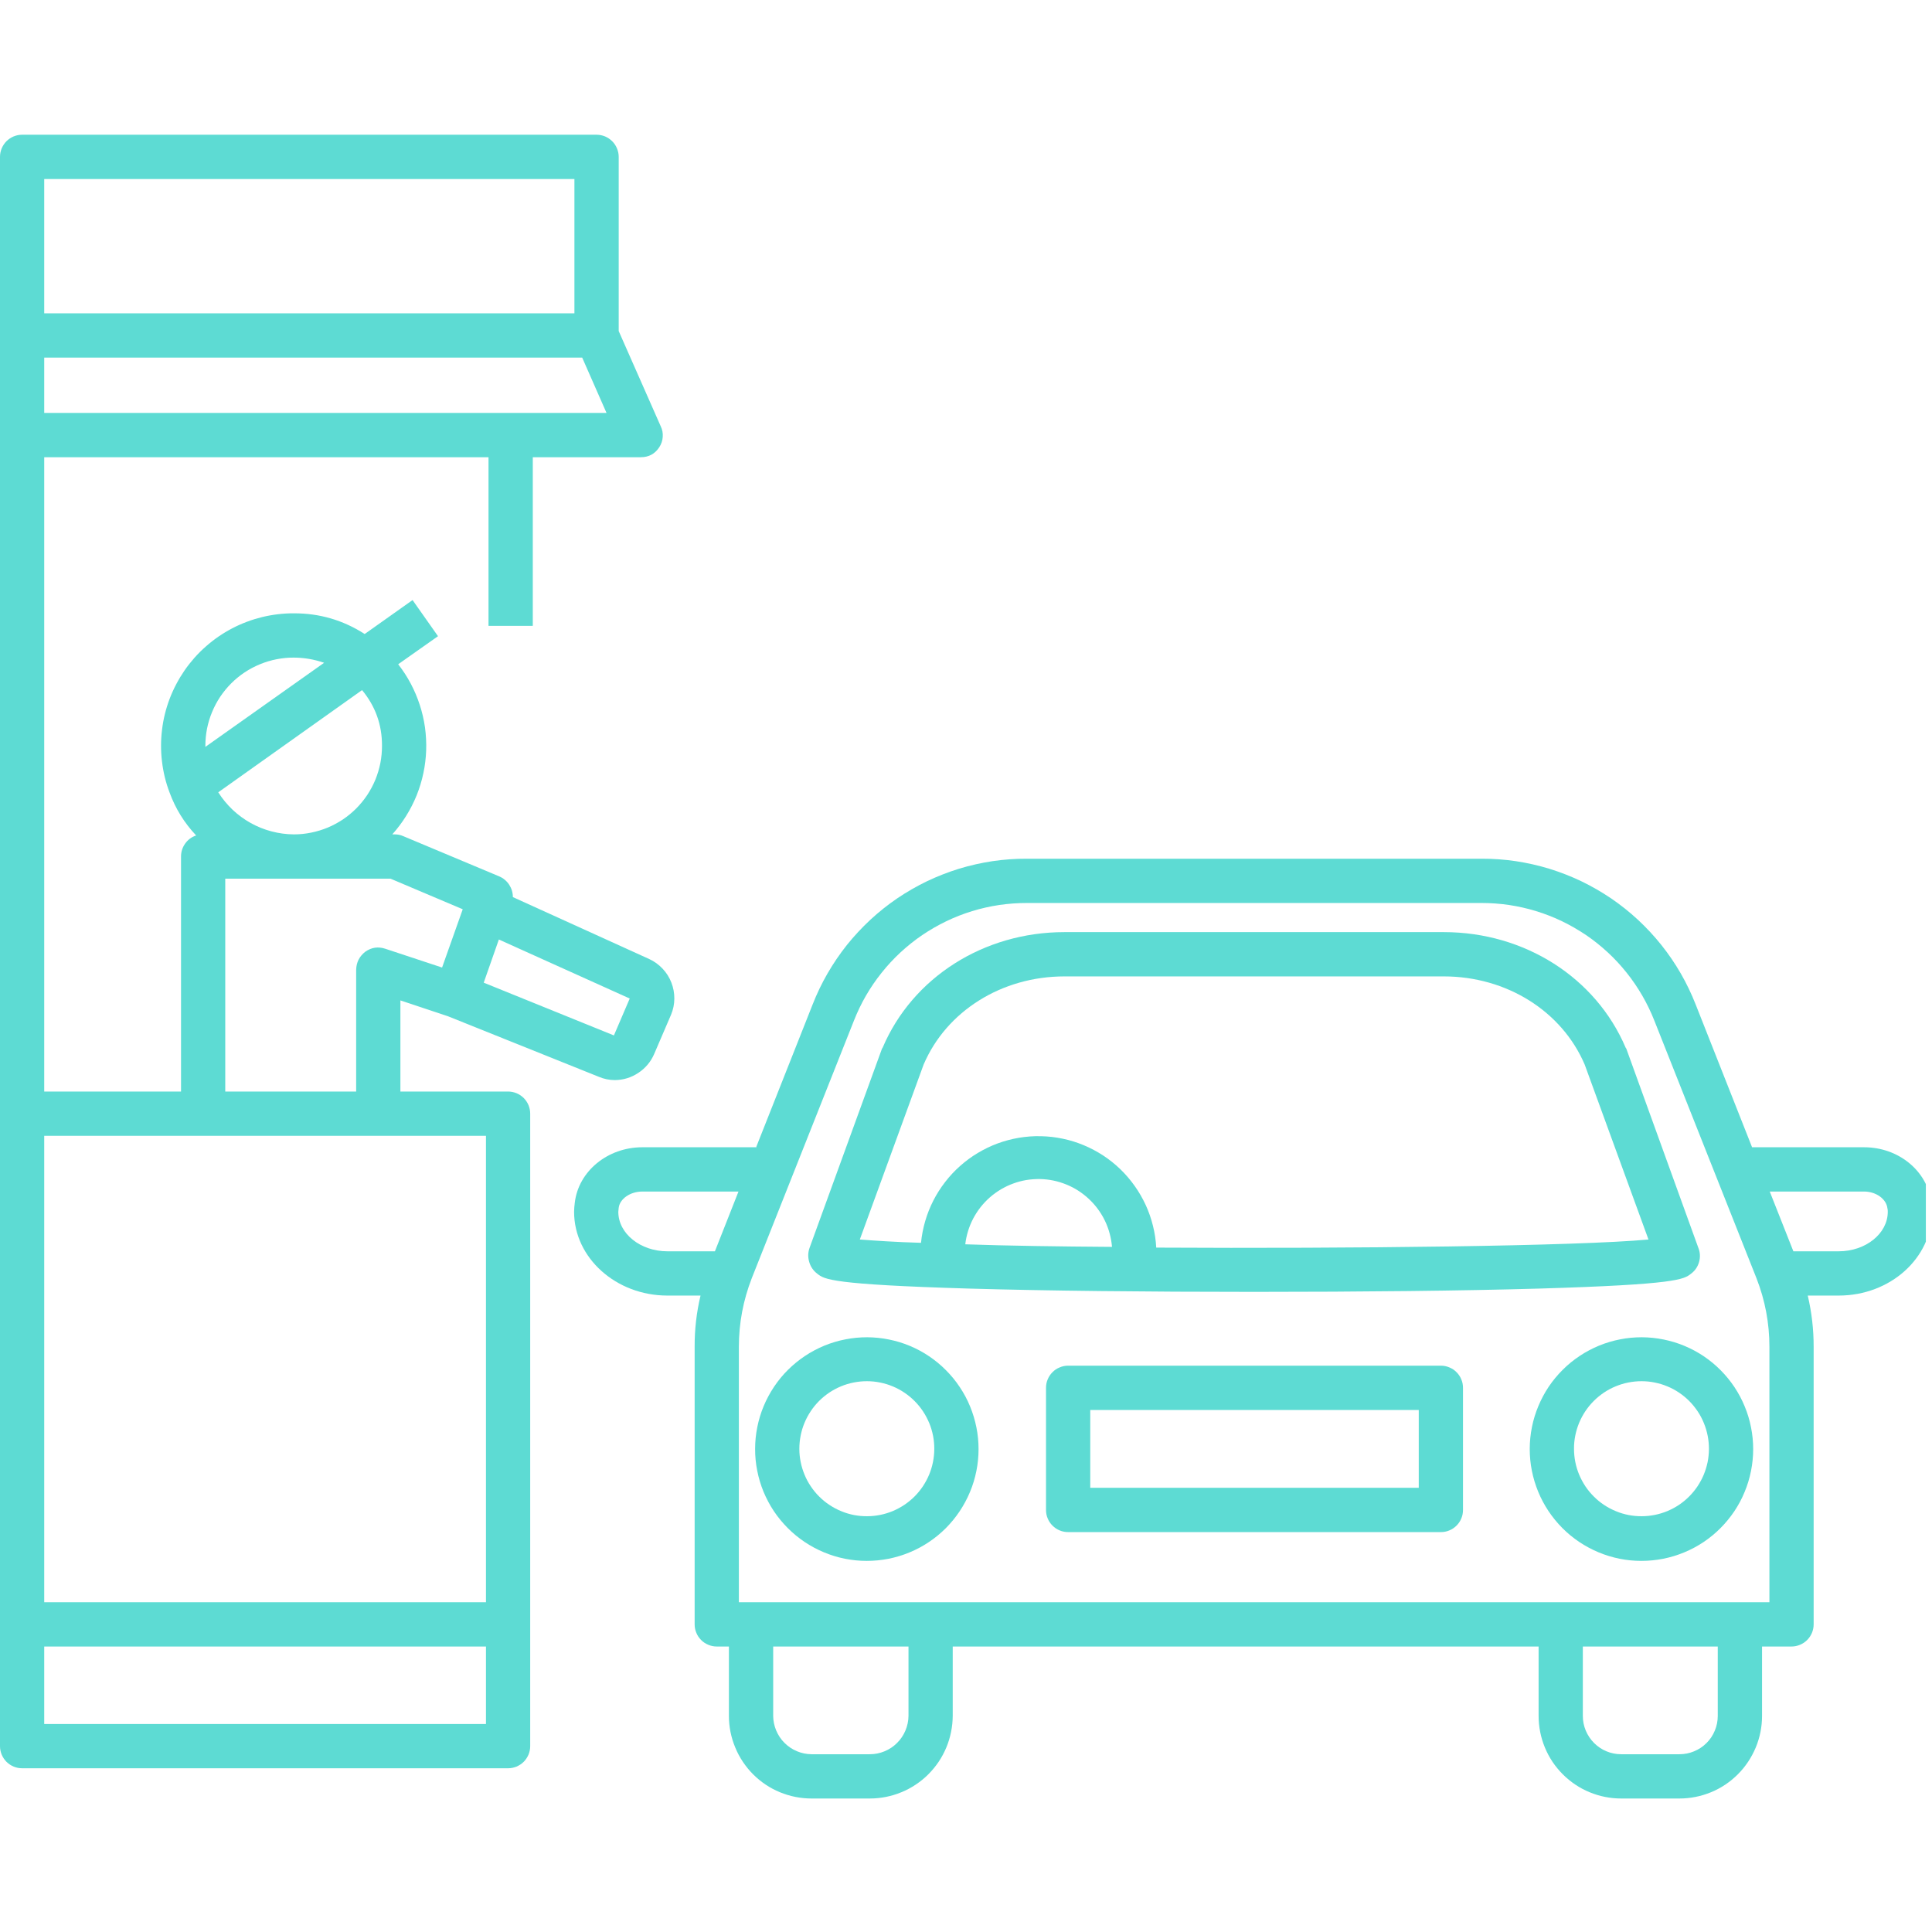
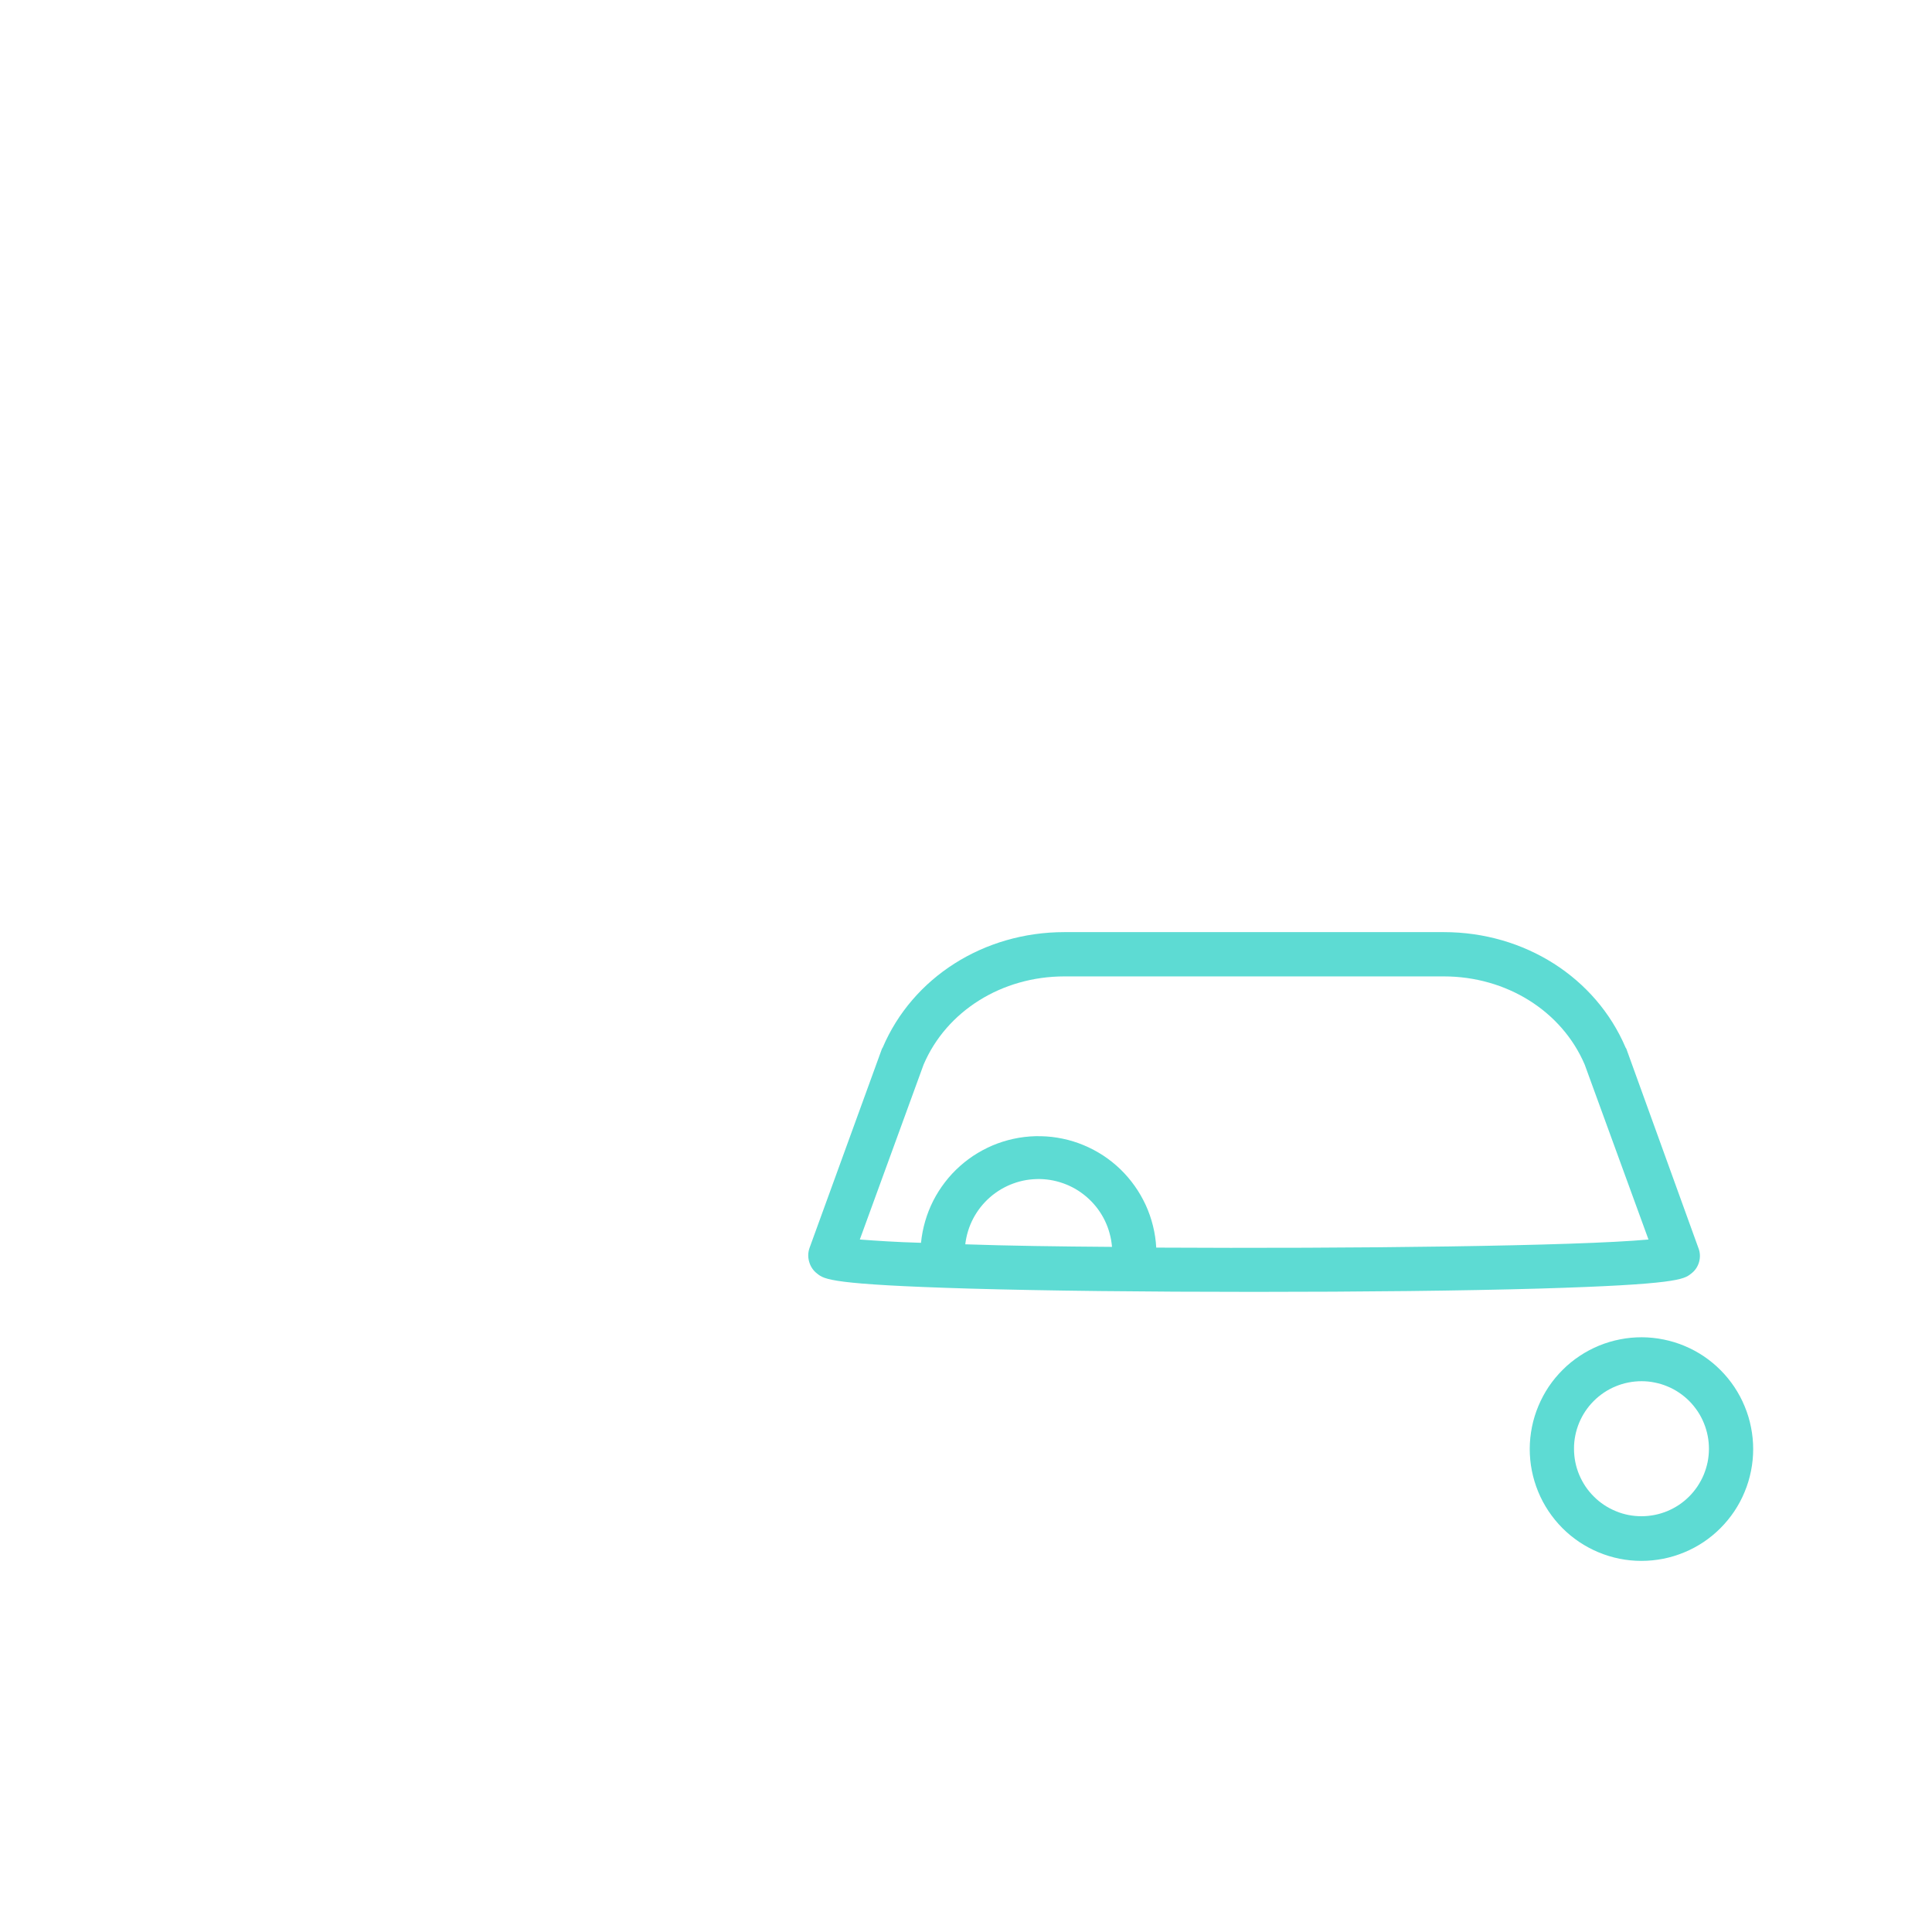
<svg xmlns="http://www.w3.org/2000/svg" width="210" zoomAndPan="magnify" viewBox="0 0 157.5 157.5" height="210" preserveAspectRatio="xMidYMid meet" version="1.0">
  <defs>
    <clipPath id="1e5407e4d7">
-       <path d="M 46 70 L 157 70 L 157 146.676 L 46 146.676 Z M 46 70 " clip-rule="nonzero" />
-     </clipPath>
+       </clipPath>
    <clipPath id="75b3d12ebc">
-       <path d="M 0 10.926 L 55 10.926 L 55 145 L 0 145 Z M 0 10.926 " clip-rule="nonzero" />
-     </clipPath>
+       </clipPath>
  </defs>
  <path fill="#5ddbd3" d="M 66.637 103.844 C 67.207 104.293 67.75 104.715 78.992 105.047 C 85.211 105.227 93.449 105.316 102.227 105.316 C 111 105.316 119.266 105.227 125.488 105.047 C 136.699 104.715 137.27 104.293 137.844 103.844 C 138.176 103.598 138.398 103.277 138.512 102.879 C 138.621 102.48 138.602 102.09 138.445 101.707 L 132.582 85.496 L 132.523 85.402 C 130.086 79.688 124.285 75.988 117.703 75.988 L 86.773 75.988 C 80.191 75.988 74.391 79.688 71.957 85.402 L 71.898 85.496 L 66.004 101.707 C 65.863 102.094 65.852 102.484 65.969 102.879 C 66.086 103.277 66.309 103.598 66.637 103.844 Z M 78.691 101.438 C 78.734 101.07 78.809 100.711 78.918 100.355 C 79.027 100 79.168 99.66 79.34 99.332 C 79.512 99.008 79.715 98.695 79.941 98.406 C 80.172 98.117 80.426 97.848 80.703 97.605 C 80.98 97.363 81.281 97.145 81.598 96.957 C 81.918 96.77 82.25 96.609 82.598 96.484 C 82.945 96.355 83.301 96.262 83.664 96.199 C 84.031 96.141 84.398 96.113 84.766 96.117 C 85.137 96.125 85.504 96.164 85.863 96.238 C 86.227 96.312 86.578 96.422 86.922 96.559 C 87.266 96.699 87.594 96.867 87.902 97.066 C 88.215 97.27 88.504 97.492 88.773 97.746 C 89.043 98 89.289 98.277 89.508 98.574 C 89.727 98.875 89.918 99.188 90.078 99.523 C 90.238 99.855 90.367 100.203 90.461 100.559 C 90.559 100.914 90.621 101.277 90.652 101.648 C 86.266 101.617 82.176 101.559 78.691 101.438 Z M 75.293 86.789 C 77.156 82.426 81.664 79.598 86.773 79.598 L 117.703 79.598 C 122.812 79.598 127.324 82.426 129.188 86.789 L 134.387 101.047 C 128.586 101.586 110.191 101.797 94.258 101.707 C 94.227 101.109 94.137 100.516 93.992 99.934 C 93.848 99.348 93.652 98.785 93.402 98.238 C 93.148 97.691 92.852 97.172 92.504 96.684 C 92.156 96.191 91.766 95.738 91.336 95.32 C 90.902 94.902 90.438 94.531 89.934 94.199 C 89.43 93.871 88.902 93.59 88.348 93.359 C 87.793 93.129 87.223 92.949 86.633 92.828 C 86.047 92.703 85.453 92.637 84.852 92.625 C 84.25 92.609 83.656 92.656 83.062 92.754 C 82.469 92.855 81.895 93.008 81.328 93.215 C 80.766 93.422 80.227 93.684 79.711 93.992 C 79.195 94.301 78.715 94.656 78.266 95.055 C 77.816 95.453 77.41 95.891 77.043 96.367 C 76.676 96.844 76.355 97.348 76.082 97.883 C 75.809 98.422 75.59 98.977 75.422 99.555 C 75.254 100.133 75.141 100.719 75.082 101.316 C 72.98 101.258 71.297 101.137 70.094 101.047 Z M 75.293 86.789 " fill-opacity="1" fill-rule="nonzero" />
  <g clip-path="url(#1e5407e4d7)">
    <path fill="#5ddbd3" d="M 157.441 98.039 C 157.141 95.48 154.793 93.527 151.969 93.527 L 142.832 93.527 L 138.234 81.887 C 137.891 81.012 137.484 80.168 137.02 79.359 C 136.551 78.547 136.023 77.773 135.438 77.039 C 134.855 76.309 134.219 75.625 133.531 74.984 C 132.844 74.348 132.113 73.766 131.34 73.238 C 130.562 72.715 129.754 72.246 128.91 71.84 C 128.066 71.438 127.195 71.098 126.297 70.82 C 125.402 70.547 124.492 70.344 123.566 70.203 C 122.637 70.066 121.707 70 120.77 70.004 L 83.711 70.004 C 82.773 70 81.84 70.066 80.914 70.203 C 79.988 70.344 79.078 70.547 78.18 70.82 C 77.285 71.098 76.414 71.438 75.57 71.84 C 74.727 72.246 73.914 72.715 73.141 73.238 C 72.367 73.766 71.637 74.348 70.949 74.984 C 70.262 75.625 69.625 76.309 69.039 77.039 C 68.457 77.773 67.93 78.547 67.461 79.359 C 66.992 80.168 66.59 81.012 66.246 81.887 L 61.617 93.586 L 61.617 93.527 L 52.359 93.527 C 49.535 93.527 47.16 95.48 46.859 98.039 C 46.824 98.289 46.805 98.539 46.801 98.789 C 46.801 102.551 50.227 105.617 54.402 105.617 L 57.109 105.617 C 56.781 106.992 56.621 108.387 56.629 109.801 L 56.629 132.422 C 56.629 132.66 56.672 132.891 56.766 133.109 C 56.855 133.332 56.988 133.527 57.156 133.695 C 57.324 133.867 57.52 133.996 57.742 134.086 C 57.961 134.18 58.191 134.227 58.43 134.227 L 59.422 134.227 L 59.422 139.879 C 59.422 140.324 59.465 140.762 59.551 141.195 C 59.641 141.629 59.766 142.051 59.938 142.457 C 60.105 142.867 60.312 143.254 60.559 143.625 C 60.805 143.992 61.082 144.332 61.395 144.645 C 61.707 144.957 62.047 145.238 62.414 145.484 C 62.781 145.73 63.172 145.938 63.578 146.105 C 63.988 146.273 64.41 146.402 64.844 146.488 C 65.277 146.574 65.715 146.617 66.156 146.617 L 70.906 146.617 C 71.348 146.617 71.785 146.574 72.223 146.488 C 72.656 146.402 73.078 146.273 73.484 146.105 C 73.895 145.938 74.285 145.73 74.652 145.484 C 75.023 145.238 75.363 144.961 75.676 144.648 C 75.992 144.332 76.27 143.992 76.52 143.625 C 76.766 143.258 76.973 142.871 77.145 142.461 C 77.316 142.051 77.445 141.629 77.531 141.195 C 77.621 140.762 77.664 140.324 77.668 139.879 L 77.668 134.227 L 125.43 134.227 L 125.43 139.879 C 125.43 140.324 125.473 140.762 125.559 141.195 C 125.645 141.629 125.773 142.051 125.941 142.457 C 126.109 142.867 126.316 143.254 126.562 143.625 C 126.809 143.992 127.09 144.332 127.402 144.645 C 127.715 144.957 128.055 145.238 128.422 145.484 C 128.789 145.73 129.176 145.938 129.586 146.105 C 129.992 146.273 130.414 146.402 130.848 146.488 C 131.281 146.574 131.719 146.617 132.16 146.617 L 136.91 146.617 C 137.352 146.617 137.789 146.574 138.223 146.488 C 138.656 146.402 139.078 146.273 139.488 146.105 C 139.895 145.938 140.285 145.73 140.652 145.484 C 141.02 145.238 141.359 144.957 141.672 144.645 C 141.984 144.332 142.262 143.992 142.508 143.625 C 142.754 143.254 142.961 142.867 143.133 142.457 C 143.301 142.051 143.43 141.629 143.516 141.195 C 143.602 140.762 143.645 140.324 143.645 139.879 L 143.645 134.227 L 146.047 134.227 C 146.289 134.227 146.516 134.18 146.738 134.086 C 146.961 133.996 147.152 133.867 147.324 133.695 C 147.492 133.527 147.621 133.332 147.715 133.109 C 147.805 132.891 147.852 132.66 147.852 132.422 L 147.852 109.801 C 147.855 108.387 147.695 106.992 147.371 105.617 L 149.895 105.617 C 154.102 105.617 157.5 102.551 157.5 98.789 C 157.496 98.539 157.477 98.289 157.441 98.039 Z M 58.281 102.008 L 54.402 102.008 C 52.211 102.008 50.406 100.566 50.406 98.789 C 50.406 98.668 50.438 98.578 50.438 98.461 C 50.527 97.738 51.367 97.137 52.359 97.137 L 60.203 97.137 Z M 74.062 139.879 C 74.059 140.297 73.973 140.695 73.812 141.078 C 73.648 141.465 73.422 141.801 73.125 142.094 C 72.832 142.387 72.492 142.613 72.105 142.77 C 71.723 142.93 71.32 143.008 70.906 143.008 L 66.156 143.008 C 65.742 143.004 65.344 142.922 64.965 142.762 C 64.582 142.602 64.246 142.375 63.953 142.082 C 63.66 141.793 63.438 141.453 63.277 141.074 C 63.117 140.691 63.035 140.293 63.031 139.879 L 63.031 134.227 L 74.062 134.227 Z M 140.035 139.879 C 140.035 140.297 139.957 140.695 139.797 141.078 C 139.641 141.461 139.414 141.801 139.121 142.094 C 138.828 142.387 138.488 142.613 138.105 142.77 C 137.723 142.93 137.324 143.008 136.91 143.008 L 132.16 143.008 C 131.746 143.008 131.348 142.93 130.965 142.77 C 130.582 142.613 130.246 142.387 129.953 142.094 C 129.66 141.801 129.434 141.461 129.273 141.078 C 129.113 140.695 129.035 140.297 129.035 139.879 L 129.035 134.227 L 140.035 134.227 Z M 144.246 130.617 L 60.234 130.617 L 60.234 109.801 C 60.234 107.867 60.586 106.004 61.285 104.203 L 69.613 83.207 C 69.891 82.504 70.215 81.824 70.594 81.168 C 70.973 80.516 71.398 79.891 71.871 79.301 C 72.344 78.707 72.855 78.156 73.41 77.641 C 73.965 77.129 74.555 76.656 75.18 76.23 C 75.805 75.809 76.461 75.43 77.141 75.102 C 77.824 74.773 78.523 74.5 79.246 74.277 C 79.969 74.055 80.707 73.891 81.453 73.777 C 82.203 73.668 82.953 73.613 83.711 73.613 L 120.77 73.613 C 121.527 73.613 122.277 73.668 123.027 73.777 C 123.773 73.891 124.508 74.055 125.23 74.277 C 125.953 74.5 126.656 74.773 127.34 75.102 C 128.02 75.43 128.672 75.809 129.301 76.23 C 129.926 76.656 130.516 77.129 131.07 77.641 C 131.625 78.156 132.137 78.707 132.609 79.301 C 133.082 79.891 133.504 80.516 133.883 81.168 C 134.262 81.824 134.59 82.504 134.867 83.207 L 143.191 104.203 C 143.895 106.004 144.246 107.867 144.246 109.801 Z M 149.895 102.008 L 146.199 102.008 L 144.273 97.137 L 151.969 97.137 C 152.93 97.137 153.773 97.738 153.863 98.488 C 153.891 98.59 153.898 98.688 153.895 98.789 C 153.895 100.566 152.09 102.008 149.895 102.008 Z M 149.895 102.008 " fill-opacity="1" fill-rule="nonzero" />
  </g>
-   <path fill="#5ddbd3" d="M 70.695 109.016 C 70.098 109.016 69.504 109.07 68.918 109.188 C 68.328 109.301 67.758 109.473 67.203 109.699 C 66.652 109.93 66.125 110.207 65.625 110.539 C 65.129 110.871 64.668 111.246 64.242 111.668 C 63.816 112.09 63.438 112.551 63.105 113.047 C 62.773 113.547 62.488 114.07 62.258 114.625 C 62.027 115.176 61.855 115.746 61.738 116.332 C 61.617 116.922 61.559 117.512 61.559 118.113 C 61.555 118.711 61.613 119.305 61.73 119.891 C 61.844 120.48 62.016 121.051 62.242 121.605 C 62.473 122.156 62.75 122.684 63.082 123.184 C 63.414 123.68 63.793 124.141 64.215 124.566 C 64.637 124.992 65.098 125.367 65.594 125.703 C 66.09 126.035 66.613 126.316 67.168 126.547 C 67.719 126.777 68.289 126.953 68.875 127.07 C 69.465 127.188 70.055 127.246 70.656 127.246 C 71.254 127.246 71.844 127.188 72.434 127.074 C 73.02 126.957 73.59 126.785 74.145 126.555 C 74.695 126.328 75.223 126.047 75.719 125.715 C 76.219 125.383 76.676 125.004 77.102 124.582 C 77.523 124.156 77.902 123.695 78.234 123.199 C 78.566 122.699 78.848 122.176 79.078 121.621 C 79.309 121.07 79.48 120.5 79.598 119.91 C 79.715 119.324 79.773 118.73 79.773 118.133 C 79.773 117.535 79.715 116.941 79.598 116.359 C 79.48 115.773 79.309 115.203 79.082 114.652 C 78.855 114.098 78.574 113.574 78.242 113.078 C 77.914 112.582 77.535 112.121 77.113 111.699 C 76.695 111.273 76.234 110.898 75.738 110.562 C 75.246 110.23 74.723 109.949 74.172 109.719 C 73.621 109.488 73.051 109.316 72.469 109.199 C 71.883 109.078 71.293 109.02 70.695 109.016 Z M 70.695 123.605 C 70.332 123.609 69.973 123.574 69.617 123.508 C 69.262 123.438 68.918 123.336 68.582 123.195 C 68.246 123.059 67.93 122.891 67.629 122.691 C 67.324 122.492 67.047 122.266 66.789 122.008 C 66.531 121.754 66.305 121.477 66.102 121.176 C 65.898 120.875 65.727 120.559 65.59 120.223 C 65.449 119.887 65.344 119.543 65.273 119.188 C 65.199 118.832 65.164 118.473 65.164 118.113 C 65.164 117.75 65.199 117.391 65.27 117.035 C 65.34 116.68 65.441 116.336 65.582 116 C 65.719 115.664 65.891 115.348 66.09 115.047 C 66.289 114.746 66.52 114.465 66.773 114.211 C 67.031 113.953 67.309 113.727 67.609 113.523 C 67.91 113.324 68.23 113.152 68.562 113.016 C 68.898 112.875 69.242 112.773 69.598 112.703 C 69.953 112.633 70.312 112.598 70.676 112.598 C 71.035 112.598 71.395 112.633 71.75 112.707 C 72.105 112.777 72.449 112.883 72.785 113.023 C 73.117 113.16 73.434 113.332 73.734 113.535 C 74.035 113.738 74.312 113.965 74.566 114.223 C 74.824 114.48 75.051 114.762 75.25 115.062 C 75.449 115.363 75.617 115.684 75.758 116.02 C 75.895 116.355 75.996 116.699 76.066 117.055 C 76.133 117.41 76.168 117.77 76.164 118.133 C 76.164 118.492 76.125 118.848 76.055 119.199 C 75.984 119.551 75.879 119.891 75.742 120.223 C 75.602 120.555 75.434 120.867 75.234 121.168 C 75.035 121.465 74.809 121.742 74.555 121.996 C 74.301 122.25 74.023 122.477 73.727 122.676 C 73.43 122.875 73.113 123.043 72.785 123.184 C 72.453 123.32 72.109 123.426 71.762 123.496 C 71.41 123.566 71.055 123.605 70.695 123.605 Z M 70.695 123.605 " fill-opacity="1" fill-rule="nonzero" />
  <path fill="#5ddbd3" d="M 133.844 109.016 C 133.246 109.016 132.652 109.07 132.066 109.188 C 131.48 109.301 130.91 109.473 130.355 109.699 C 129.801 109.93 129.277 110.207 128.777 110.539 C 128.277 110.871 127.816 111.246 127.395 111.668 C 126.969 112.09 126.59 112.551 126.254 113.047 C 125.922 113.547 125.641 114.07 125.41 114.625 C 125.18 115.176 125.004 115.746 124.887 116.332 C 124.77 116.922 124.707 117.512 124.707 118.113 C 124.707 118.711 124.762 119.305 124.879 119.891 C 124.996 120.48 125.168 121.051 125.395 121.605 C 125.621 122.156 125.902 122.684 126.234 123.184 C 126.566 123.68 126.941 124.141 127.363 124.566 C 127.785 124.992 128.246 125.367 128.742 125.703 C 129.242 126.035 129.766 126.316 130.316 126.547 C 130.871 126.777 131.441 126.953 132.027 127.07 C 132.613 127.188 133.207 127.246 133.805 127.246 C 134.402 127.246 134.996 127.188 135.582 127.074 C 136.172 126.957 136.738 126.785 137.293 126.555 C 137.848 126.328 138.371 126.047 138.871 125.715 C 139.367 125.383 139.828 125.004 140.25 124.582 C 140.676 124.156 141.051 123.695 141.387 123.199 C 141.719 122.699 142 122.176 142.227 121.621 C 142.457 121.07 142.629 120.5 142.746 119.91 C 142.863 119.324 142.922 118.73 142.922 118.133 C 142.922 117.535 142.863 116.941 142.746 116.359 C 142.633 115.773 142.461 115.203 142.23 114.652 C 142.004 114.098 141.723 113.574 141.395 113.078 C 141.062 112.582 140.688 112.121 140.266 111.699 C 139.844 111.273 139.387 110.898 138.891 110.562 C 138.395 110.23 137.871 109.949 137.32 109.719 C 136.77 109.488 136.203 109.316 135.617 109.199 C 135.031 109.078 134.441 109.02 133.844 109.016 Z M 133.844 123.605 C 133.484 123.609 133.125 123.574 132.77 123.508 C 132.414 123.438 132.066 123.336 131.734 123.195 C 131.398 123.059 131.078 122.891 130.777 122.691 C 130.477 122.492 130.195 122.266 129.941 122.008 C 129.684 121.754 129.453 121.477 129.25 121.176 C 129.051 120.875 128.879 120.559 128.738 120.223 C 128.598 119.887 128.492 119.543 128.422 119.188 C 128.352 118.832 128.316 118.473 128.316 118.113 C 128.312 117.75 128.348 117.391 128.418 117.035 C 128.488 116.68 128.594 116.336 128.73 116 C 128.871 115.664 129.039 115.348 129.238 115.047 C 129.441 114.746 129.668 114.465 129.926 114.211 C 130.18 113.953 130.461 113.727 130.762 113.523 C 131.062 113.324 131.379 113.152 131.715 113.016 C 132.051 112.875 132.395 112.773 132.75 112.703 C 133.105 112.633 133.465 112.598 133.824 112.598 C 134.188 112.598 134.547 112.633 134.898 112.707 C 135.254 112.777 135.602 112.883 135.934 113.023 C 136.27 113.16 136.586 113.332 136.887 113.535 C 137.188 113.738 137.465 113.965 137.719 114.223 C 137.973 114.48 138.199 114.762 138.402 115.062 C 138.602 115.363 138.77 115.684 138.906 116.02 C 139.043 116.355 139.145 116.699 139.215 117.055 C 139.285 117.41 139.316 117.77 139.316 118.133 C 139.312 118.492 139.277 118.848 139.207 119.199 C 139.133 119.551 139.027 119.891 138.891 120.223 C 138.754 120.555 138.582 120.867 138.383 121.168 C 138.184 121.465 137.957 121.742 137.703 121.996 C 137.449 122.25 137.176 122.477 136.879 122.676 C 136.578 122.875 136.266 123.043 135.934 123.184 C 135.602 123.32 135.262 123.426 134.91 123.496 C 134.559 123.566 134.203 123.605 133.844 123.605 Z M 133.844 123.605 " fill-opacity="1" fill-rule="nonzero" />
-   <path fill="#5ddbd3" d="M 117.465 111.332 L 87.074 111.332 C 86.836 111.332 86.605 111.379 86.387 111.473 C 86.164 111.562 85.969 111.691 85.801 111.863 C 85.633 112.031 85.5 112.227 85.41 112.449 C 85.316 112.668 85.273 112.898 85.273 113.137 L 85.273 123.094 C 85.273 123.336 85.316 123.566 85.41 123.785 C 85.5 124.008 85.633 124.203 85.801 124.371 C 85.969 124.539 86.164 124.672 86.387 124.762 C 86.605 124.855 86.836 124.898 87.074 124.898 L 117.465 124.898 C 117.703 124.898 117.934 124.855 118.152 124.762 C 118.375 124.672 118.57 124.539 118.738 124.371 C 118.906 124.203 119.039 124.008 119.129 123.785 C 119.223 123.566 119.266 123.336 119.266 123.094 L 119.266 113.137 C 119.266 112.898 119.223 112.668 119.129 112.449 C 119.039 112.227 118.906 112.031 118.738 111.863 C 118.57 111.691 118.375 111.562 118.152 111.473 C 117.934 111.379 117.703 111.332 117.465 111.332 Z M 115.66 121.289 L 88.879 121.289 L 88.879 114.945 L 115.66 114.945 Z M 115.66 121.289 " fill-opacity="1" fill-rule="nonzero" />
  <g clip-path="url(#75b3d12ebc)">
-     <path fill="#5ddbd3" d="M 41.418 88.984 L 32.641 88.984 L 32.641 81.555 L 36.52 82.848 L 48.812 87.781 C 49.227 87.957 49.656 88.047 50.105 88.051 C 50.801 88.047 51.441 87.855 52.023 87.473 C 52.605 87.09 53.039 86.582 53.32 85.945 L 54.703 82.727 C 54.879 82.309 54.969 81.871 54.973 81.414 C 54.977 80.961 54.895 80.523 54.73 80.098 C 54.566 79.676 54.328 79.297 54.016 78.969 C 53.703 78.637 53.344 78.375 52.93 78.184 L 41.809 73.133 C 41.809 72.766 41.707 72.43 41.508 72.121 C 41.305 71.816 41.035 71.59 40.699 71.445 L 32.883 68.168 C 32.664 68.07 32.434 68.02 32.191 68.02 L 31.98 68.02 C 32.402 67.551 32.777 67.047 33.109 66.516 C 33.445 65.98 33.727 65.422 33.965 64.84 C 34.199 64.254 34.383 63.656 34.512 63.039 C 34.645 62.422 34.719 61.801 34.742 61.172 C 34.762 60.543 34.73 59.918 34.645 59.293 C 34.555 58.668 34.414 58.059 34.219 57.461 C 34.023 56.863 33.781 56.285 33.484 55.727 C 33.191 55.172 32.848 54.648 32.461 54.152 L 35.707 51.863 L 33.633 48.918 L 29.816 51.625 L 29.727 51.684 C 27.969 50.555 26.047 49.992 23.957 50 C 23.52 49.996 23.086 50.023 22.652 50.074 C 22.219 50.125 21.793 50.203 21.367 50.305 C 20.945 50.41 20.531 50.535 20.121 50.691 C 19.715 50.844 19.316 51.02 18.93 51.223 C 18.543 51.426 18.172 51.648 17.812 51.895 C 17.453 52.141 17.109 52.41 16.785 52.699 C 16.457 52.984 16.148 53.293 15.859 53.617 C 15.57 53.945 15.301 54.285 15.051 54.645 C 14.805 55.004 14.578 55.375 14.375 55.762 C 14.172 56.145 13.992 56.543 13.836 56.949 C 13.68 57.359 13.551 57.773 13.445 58.195 C 13.34 58.621 13.262 59.047 13.211 59.48 C 13.156 59.914 13.129 60.348 13.129 60.785 C 13.129 61.219 13.152 61.652 13.207 62.086 C 13.258 62.52 13.336 62.949 13.438 63.371 C 13.543 63.797 13.672 64.211 13.828 64.617 C 14.309 65.93 15.031 67.094 15.992 68.109 C 15.621 68.23 15.324 68.449 15.098 68.766 C 14.871 69.082 14.758 69.434 14.758 69.824 L 14.758 88.984 L 3.605 88.984 L 3.605 37.273 L 39.824 37.273 L 39.824 51.023 L 43.434 51.023 L 43.434 37.273 L 52.238 37.273 C 52.887 37.273 53.387 37.004 53.742 36.465 C 53.91 36.207 54.008 35.926 54.027 35.621 C 54.051 35.316 53.996 35.023 53.863 34.75 L 50.438 26.988 L 50.438 12.789 C 50.438 12.551 50.391 12.32 50.297 12.098 C 50.207 11.879 50.078 11.684 49.906 11.512 C 49.738 11.344 49.543 11.215 49.324 11.121 C 49.102 11.031 48.871 10.984 48.633 10.984 L 1.805 10.984 C 1.562 10.984 1.336 11.031 1.113 11.121 C 0.891 11.215 0.699 11.344 0.527 11.512 C 0.359 11.684 0.23 11.879 0.137 12.098 C 0.047 12.32 0 12.551 0 12.789 L 0 142.348 C 0 142.586 0.047 142.816 0.137 143.039 C 0.23 143.258 0.359 143.453 0.527 143.625 C 0.699 143.793 0.891 143.922 1.113 144.016 C 1.336 144.105 1.562 144.152 1.805 144.152 L 41.418 144.152 C 41.656 144.152 41.887 144.105 42.109 144.016 C 42.328 143.922 42.523 143.793 42.695 143.625 C 42.863 143.453 42.992 143.258 43.086 143.039 C 43.176 142.816 43.223 142.586 43.223 142.348 L 43.223 90.789 C 43.223 90.551 43.176 90.32 43.086 90.098 C 42.992 89.875 42.863 89.684 42.695 89.512 C 42.523 89.344 42.328 89.211 42.109 89.121 C 41.887 89.031 41.656 88.984 41.418 88.984 Z M 3.605 14.594 L 46.828 14.594 L 46.828 25.543 L 3.605 25.543 Z M 3.605 29.152 L 47.461 29.152 L 49.445 33.664 L 3.605 33.664 Z M 40.668 76.59 L 51.336 81.402 L 50.047 84.41 L 39.434 80.109 Z M 37.723 74.125 L 36.039 78.875 L 31.41 77.344 C 30.828 77.152 30.289 77.23 29.785 77.582 C 29.301 77.957 29.051 78.445 29.035 79.059 L 29.035 88.984 L 18.363 88.984 L 18.363 71.629 L 31.832 71.629 Z M 32.012 53.609 L 32.102 53.73 Z M 31.742 53.309 L 31.5 53.066 Z M 31.32 52.887 C 31.227 52.832 31.145 52.762 31.078 52.676 C 31.145 52.762 31.227 52.832 31.32 52.887 Z M 31.141 60.797 C 31.141 61.273 31.098 61.742 31.008 62.207 C 30.914 62.668 30.781 63.121 30.602 63.559 C 30.422 63.996 30.199 64.414 29.938 64.809 C 29.676 65.199 29.379 65.566 29.047 65.902 C 28.711 66.238 28.348 66.535 27.957 66.801 C 27.562 67.062 27.148 67.285 26.711 67.469 C 26.273 67.648 25.824 67.785 25.359 67.879 C 24.898 67.973 24.43 68.02 23.957 68.02 C 23.34 68.016 22.734 67.934 22.137 67.777 C 21.543 67.621 20.973 67.391 20.438 67.094 C 19.898 66.793 19.406 66.43 18.957 66.008 C 18.512 65.582 18.121 65.109 17.793 64.59 L 29.516 56.258 C 30.605 57.574 31.148 59.086 31.141 60.797 Z M 16.742 60.797 C 16.742 60.324 16.789 59.855 16.879 59.391 C 16.973 58.93 17.109 58.477 17.293 58.039 C 17.473 57.602 17.695 57.188 17.957 56.793 C 18.223 56.402 18.52 56.039 18.855 55.703 C 19.191 55.371 19.555 55.07 19.949 54.809 C 20.344 54.547 20.762 54.328 21.199 54.148 C 21.637 53.969 22.086 53.832 22.551 53.742 C 23.016 53.652 23.484 53.605 23.957 53.609 C 24.801 53.613 25.621 53.754 26.422 54.031 L 16.742 60.887 Z M 39.617 140.543 L 3.605 140.543 L 3.605 134.227 L 39.617 134.227 Z M 39.617 130.617 L 3.605 130.617 L 3.605 92.594 L 39.617 92.594 Z M 39.617 130.617 " fill-opacity="1" fill-rule="nonzero" />
+     <path fill="#5ddbd3" d="M 41.418 88.984 L 32.641 88.984 L 32.641 81.555 L 36.52 82.848 L 48.812 87.781 C 49.227 87.957 49.656 88.047 50.105 88.051 C 50.801 88.047 51.441 87.855 52.023 87.473 C 52.605 87.09 53.039 86.582 53.32 85.945 L 54.703 82.727 C 54.879 82.309 54.969 81.871 54.973 81.414 C 54.977 80.961 54.895 80.523 54.73 80.098 C 54.566 79.676 54.328 79.297 54.016 78.969 C 53.703 78.637 53.344 78.375 52.93 78.184 L 41.809 73.133 C 41.809 72.766 41.707 72.43 41.508 72.121 C 41.305 71.816 41.035 71.59 40.699 71.445 L 32.883 68.168 C 32.664 68.07 32.434 68.02 32.191 68.02 L 31.98 68.02 C 32.402 67.551 32.777 67.047 33.109 66.516 C 33.445 65.98 33.727 65.422 33.965 64.84 C 34.199 64.254 34.383 63.656 34.512 63.039 C 34.645 62.422 34.719 61.801 34.742 61.172 C 34.762 60.543 34.73 59.918 34.645 59.293 C 34.555 58.668 34.414 58.059 34.219 57.461 C 34.023 56.863 33.781 56.285 33.484 55.727 C 33.191 55.172 32.848 54.648 32.461 54.152 L 35.707 51.863 L 33.633 48.918 L 29.816 51.625 L 29.727 51.684 C 27.969 50.555 26.047 49.992 23.957 50 C 23.52 49.996 23.086 50.023 22.652 50.074 C 22.219 50.125 21.793 50.203 21.367 50.305 C 20.945 50.41 20.531 50.535 20.121 50.691 C 19.715 50.844 19.316 51.02 18.93 51.223 C 18.543 51.426 18.172 51.648 17.812 51.895 C 17.453 52.141 17.109 52.41 16.785 52.699 C 16.457 52.984 16.148 53.293 15.859 53.617 C 15.57 53.945 15.301 54.285 15.051 54.645 C 14.172 56.145 13.992 56.543 13.836 56.949 C 13.68 57.359 13.551 57.773 13.445 58.195 C 13.34 58.621 13.262 59.047 13.211 59.48 C 13.156 59.914 13.129 60.348 13.129 60.785 C 13.129 61.219 13.152 61.652 13.207 62.086 C 13.258 62.52 13.336 62.949 13.438 63.371 C 13.543 63.797 13.672 64.211 13.828 64.617 C 14.309 65.93 15.031 67.094 15.992 68.109 C 15.621 68.23 15.324 68.449 15.098 68.766 C 14.871 69.082 14.758 69.434 14.758 69.824 L 14.758 88.984 L 3.605 88.984 L 3.605 37.273 L 39.824 37.273 L 39.824 51.023 L 43.434 51.023 L 43.434 37.273 L 52.238 37.273 C 52.887 37.273 53.387 37.004 53.742 36.465 C 53.91 36.207 54.008 35.926 54.027 35.621 C 54.051 35.316 53.996 35.023 53.863 34.75 L 50.438 26.988 L 50.438 12.789 C 50.438 12.551 50.391 12.32 50.297 12.098 C 50.207 11.879 50.078 11.684 49.906 11.512 C 49.738 11.344 49.543 11.215 49.324 11.121 C 49.102 11.031 48.871 10.984 48.633 10.984 L 1.805 10.984 C 1.562 10.984 1.336 11.031 1.113 11.121 C 0.891 11.215 0.699 11.344 0.527 11.512 C 0.359 11.684 0.23 11.879 0.137 12.098 C 0.047 12.32 0 12.551 0 12.789 L 0 142.348 C 0 142.586 0.047 142.816 0.137 143.039 C 0.23 143.258 0.359 143.453 0.527 143.625 C 0.699 143.793 0.891 143.922 1.113 144.016 C 1.336 144.105 1.562 144.152 1.805 144.152 L 41.418 144.152 C 41.656 144.152 41.887 144.105 42.109 144.016 C 42.328 143.922 42.523 143.793 42.695 143.625 C 42.863 143.453 42.992 143.258 43.086 143.039 C 43.176 142.816 43.223 142.586 43.223 142.348 L 43.223 90.789 C 43.223 90.551 43.176 90.32 43.086 90.098 C 42.992 89.875 42.863 89.684 42.695 89.512 C 42.523 89.344 42.328 89.211 42.109 89.121 C 41.887 89.031 41.656 88.984 41.418 88.984 Z M 3.605 14.594 L 46.828 14.594 L 46.828 25.543 L 3.605 25.543 Z M 3.605 29.152 L 47.461 29.152 L 49.445 33.664 L 3.605 33.664 Z M 40.668 76.59 L 51.336 81.402 L 50.047 84.41 L 39.434 80.109 Z M 37.723 74.125 L 36.039 78.875 L 31.41 77.344 C 30.828 77.152 30.289 77.23 29.785 77.582 C 29.301 77.957 29.051 78.445 29.035 79.059 L 29.035 88.984 L 18.363 88.984 L 18.363 71.629 L 31.832 71.629 Z M 32.012 53.609 L 32.102 53.73 Z M 31.742 53.309 L 31.5 53.066 Z M 31.32 52.887 C 31.227 52.832 31.145 52.762 31.078 52.676 C 31.145 52.762 31.227 52.832 31.32 52.887 Z M 31.141 60.797 C 31.141 61.273 31.098 61.742 31.008 62.207 C 30.914 62.668 30.781 63.121 30.602 63.559 C 30.422 63.996 30.199 64.414 29.938 64.809 C 29.676 65.199 29.379 65.566 29.047 65.902 C 28.711 66.238 28.348 66.535 27.957 66.801 C 27.562 67.062 27.148 67.285 26.711 67.469 C 26.273 67.648 25.824 67.785 25.359 67.879 C 24.898 67.973 24.43 68.02 23.957 68.02 C 23.34 68.016 22.734 67.934 22.137 67.777 C 21.543 67.621 20.973 67.391 20.438 67.094 C 19.898 66.793 19.406 66.43 18.957 66.008 C 18.512 65.582 18.121 65.109 17.793 64.59 L 29.516 56.258 C 30.605 57.574 31.148 59.086 31.141 60.797 Z M 16.742 60.797 C 16.742 60.324 16.789 59.855 16.879 59.391 C 16.973 58.93 17.109 58.477 17.293 58.039 C 17.473 57.602 17.695 57.188 17.957 56.793 C 18.223 56.402 18.52 56.039 18.855 55.703 C 19.191 55.371 19.555 55.07 19.949 54.809 C 20.344 54.547 20.762 54.328 21.199 54.148 C 21.637 53.969 22.086 53.832 22.551 53.742 C 23.016 53.652 23.484 53.605 23.957 53.609 C 24.801 53.613 25.621 53.754 26.422 54.031 L 16.742 60.887 Z M 39.617 140.543 L 3.605 140.543 L 3.605 134.227 L 39.617 134.227 Z M 39.617 130.617 L 3.605 130.617 L 3.605 92.594 L 39.617 92.594 Z M 39.617 130.617 " fill-opacity="1" fill-rule="nonzero" />
  </g>
</svg>